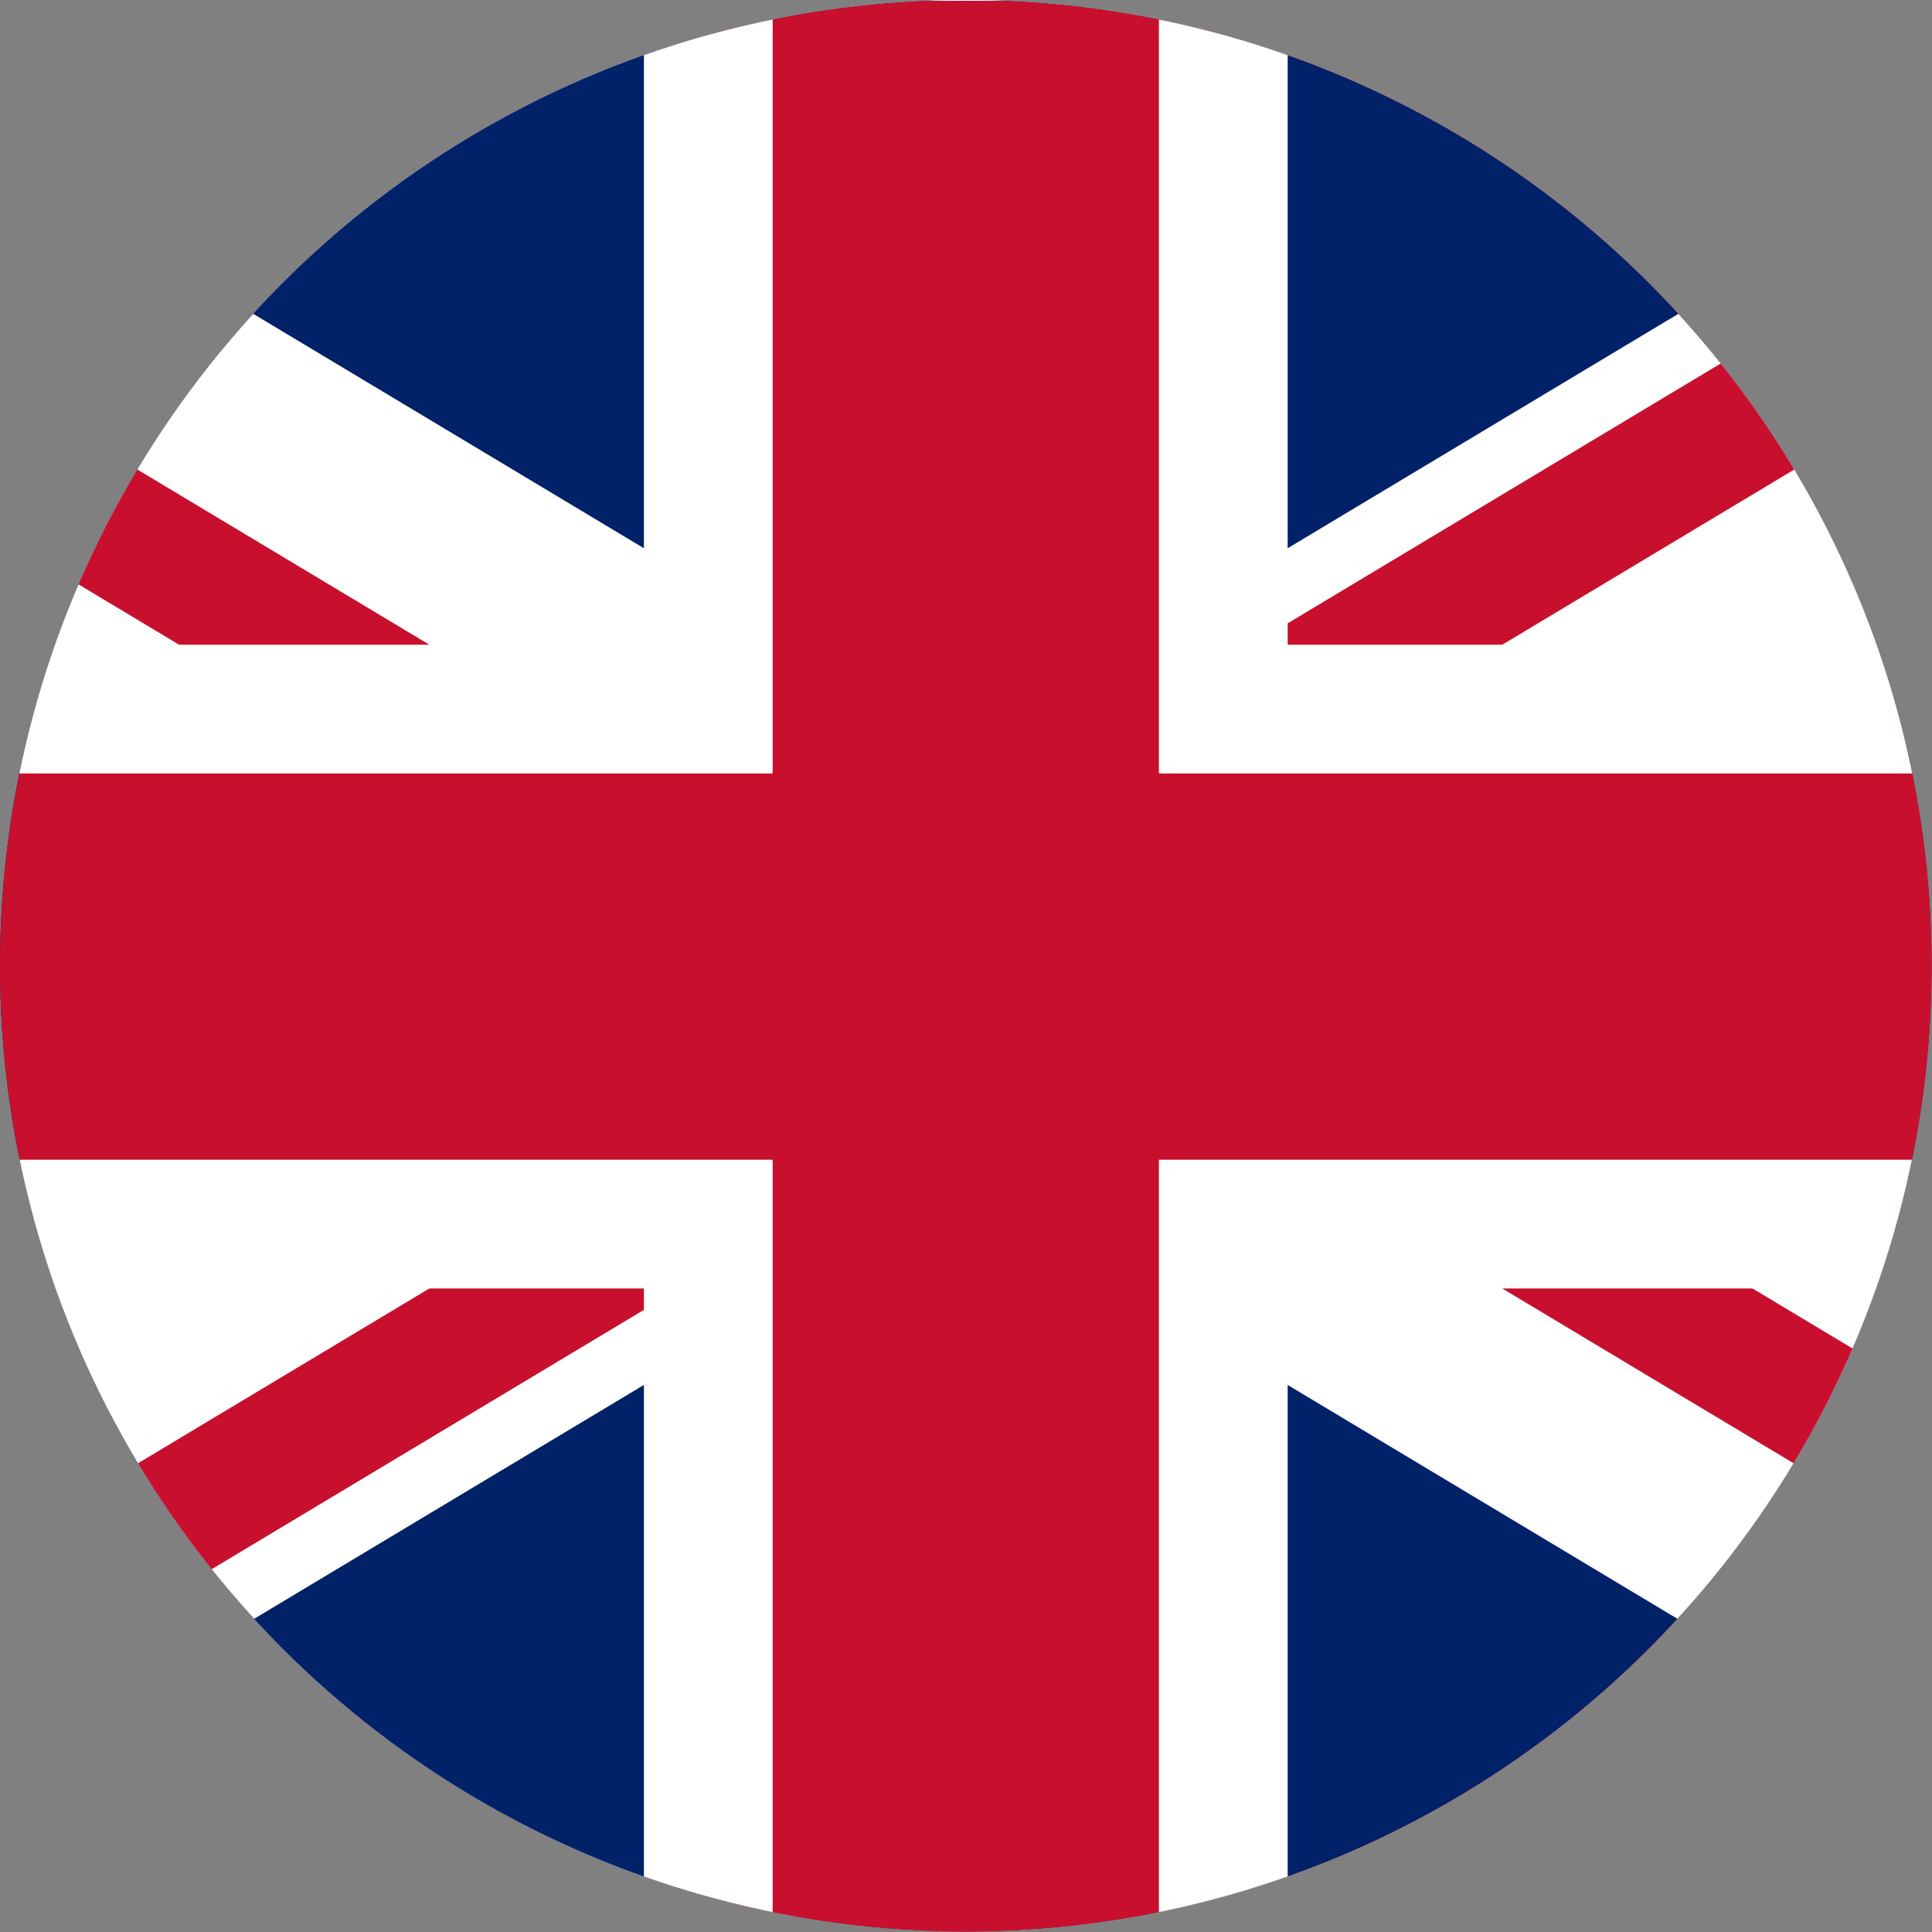
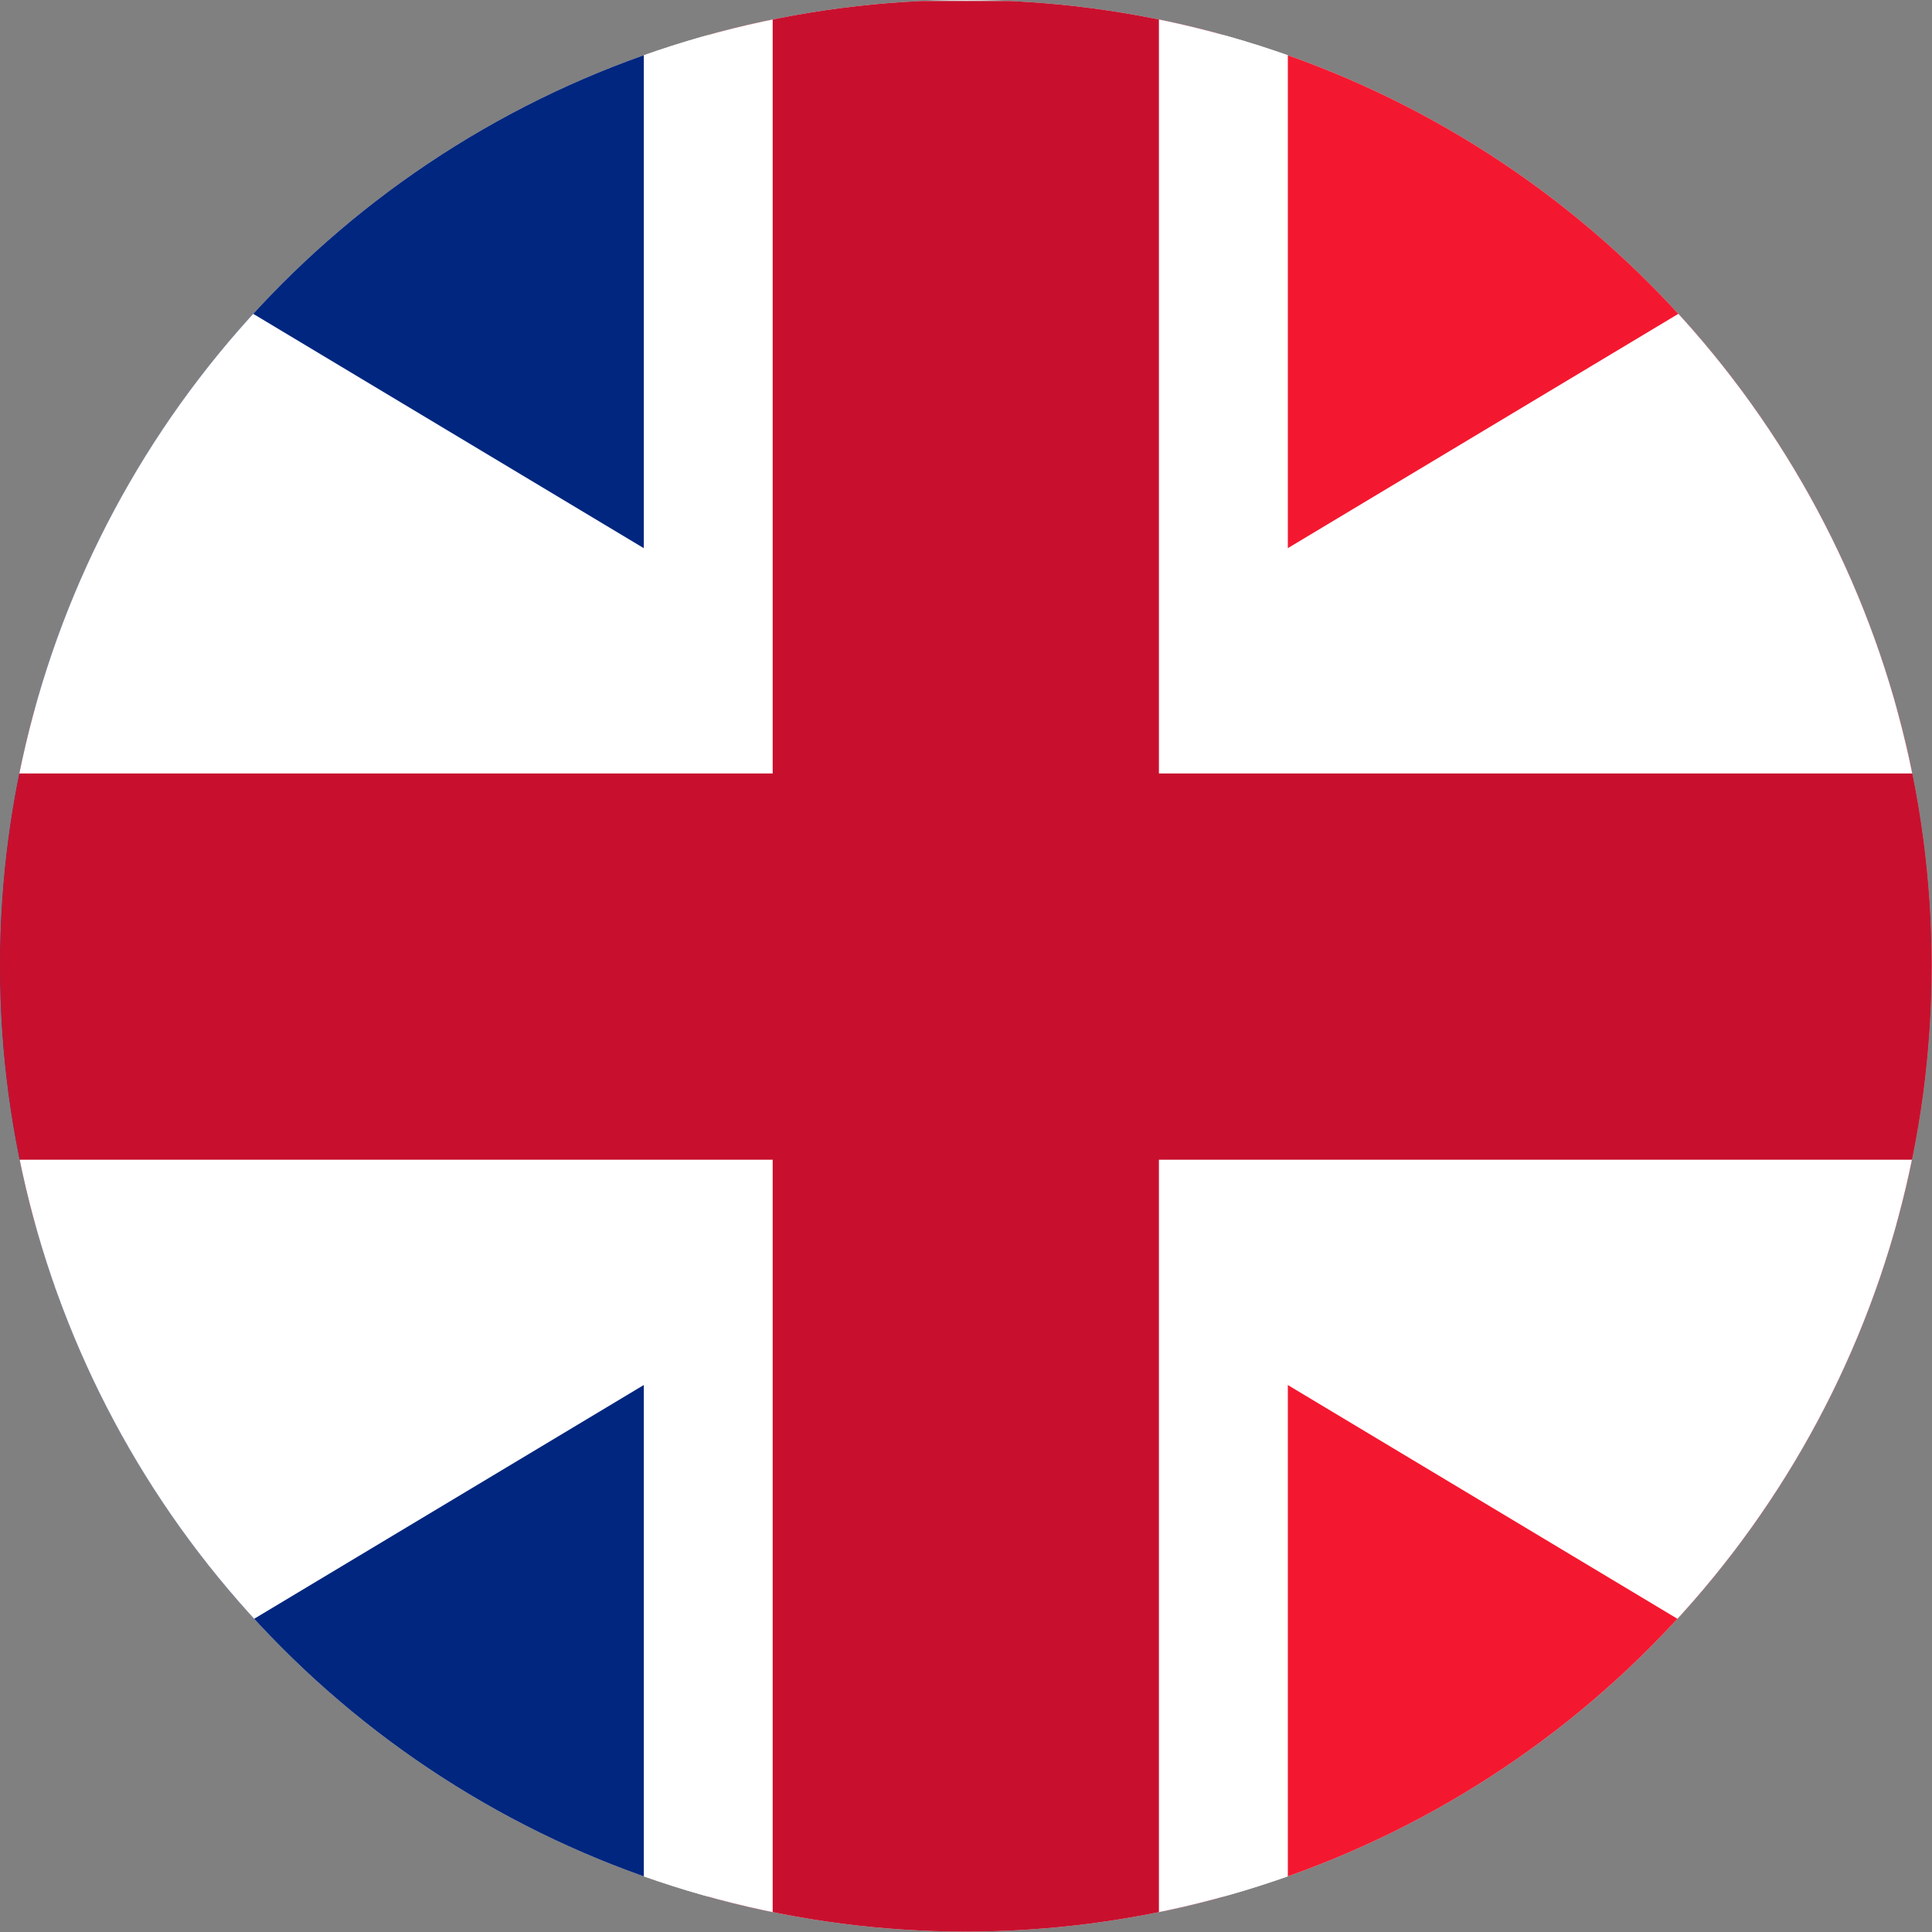
<svg xmlns="http://www.w3.org/2000/svg" xmlns:ns1="http://www.serif.com/" width="100%" height="100%" viewBox="0 0 150 150" version="1.1" xml:space="preserve" style="fill-rule:evenodd;clip-rule:evenodd;">
  <rect x="0" y="0" width="150" height="150" fill="#808080" stroke="none" />
  <rect id="Plan-de-travail1" ns1:id="Plan de travail1" x="0" y="0" width="150" height="150" style="fill:none;" />
  <g id="Plan-de-travail11" ns1:id="Plan de travail1">
    <g transform="matrix(1.02,0,0,1.02,0,-3.031)">
      <circle cx="73.514" cy="76.486" r="73.514" style="fill:rgb(235,235,235);" />
      <clipPath id="_clip1">
        <circle cx="73.514" cy="76.486" r="73.514" />
      </clipPath>
      <g clip-path="url(#_clip1)">
        <g transform="matrix(0.926,0,0,0.98,0,2.971)">
          <rect x="0" y="0" width="52.933" height="150" style="fill:rgb(0,38,127);" />
        </g>
        <g transform="matrix(0.926,0,0,0.98,49.01,2.971)">
-           <rect x="0" y="0" width="52.933" height="150" style="fill:white;" />
-         </g>
+           </g>
        <g transform="matrix(0.926,0,0,0.98,98.019,2.971)">
          <rect x="0" y="0" width="52.933" height="150" style="fill:rgb(243,24,48);" />
        </g>
        <g transform="matrix(0.245,0,0,0.245,73.514,76.546)">
          <g transform="matrix(1,0,0,1,-500,-300)">
            <clipPath id="_clip2">
              <rect x="0" y="0" width="1000" height="600" />
            </clipPath>
            <g clip-path="url(#_clip2)">
-               <rect x="0" y="0" width="1000" height="600" style="fill:rgb(1,33,105);fill-rule:nonzero;" />
              <path d="M0,0L1000,600M1000,0L0,600" style="fill-rule:nonzero;stroke:white;stroke-width:120px;" />
              <clipPath id="_clip3">
                <path d="M500,300L1000,300L1000,600L500,300ZM500,300L500,600L0,600L500,300ZM500,300L0,300L0,0L500,300ZM500,300L500,0L1000,0L500,300Z" />
              </clipPath>
              <g clip-path="url(#_clip3)">
-                 <path d="M0,0L1000,600M1000,0L0,600" style="fill-rule:nonzero;stroke:rgb(200,16,46);stroke-width:80px;" />
-               </g>
+                 </g>
              <path d="M-20,220L420,220L420,-20L580,-20L580,220L1020,220L1020,380L580,380L580,620L420,620L420,380L-20,380L-20,220Z" style="fill:rgb(200,16,46);fill-rule:nonzero;stroke:white;stroke-width:40px;" />
            </g>
          </g>
        </g>
      </g>
    </g>
  </g>
</svg>